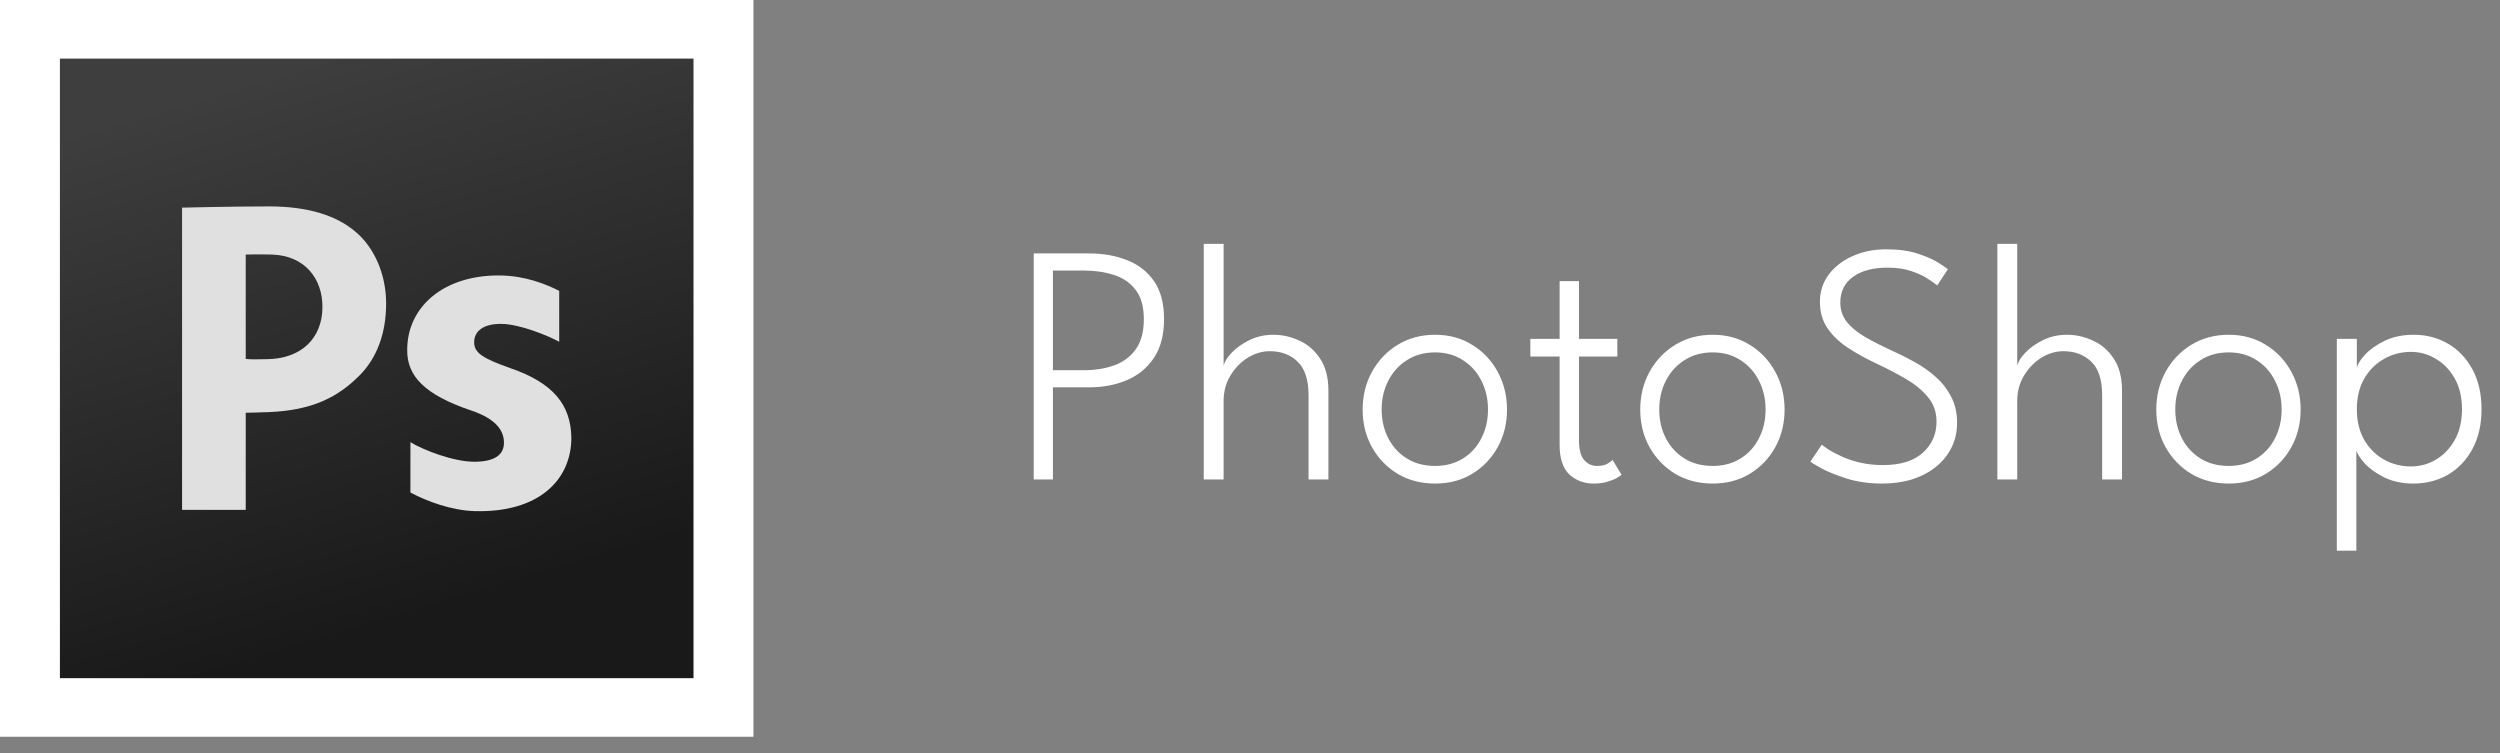
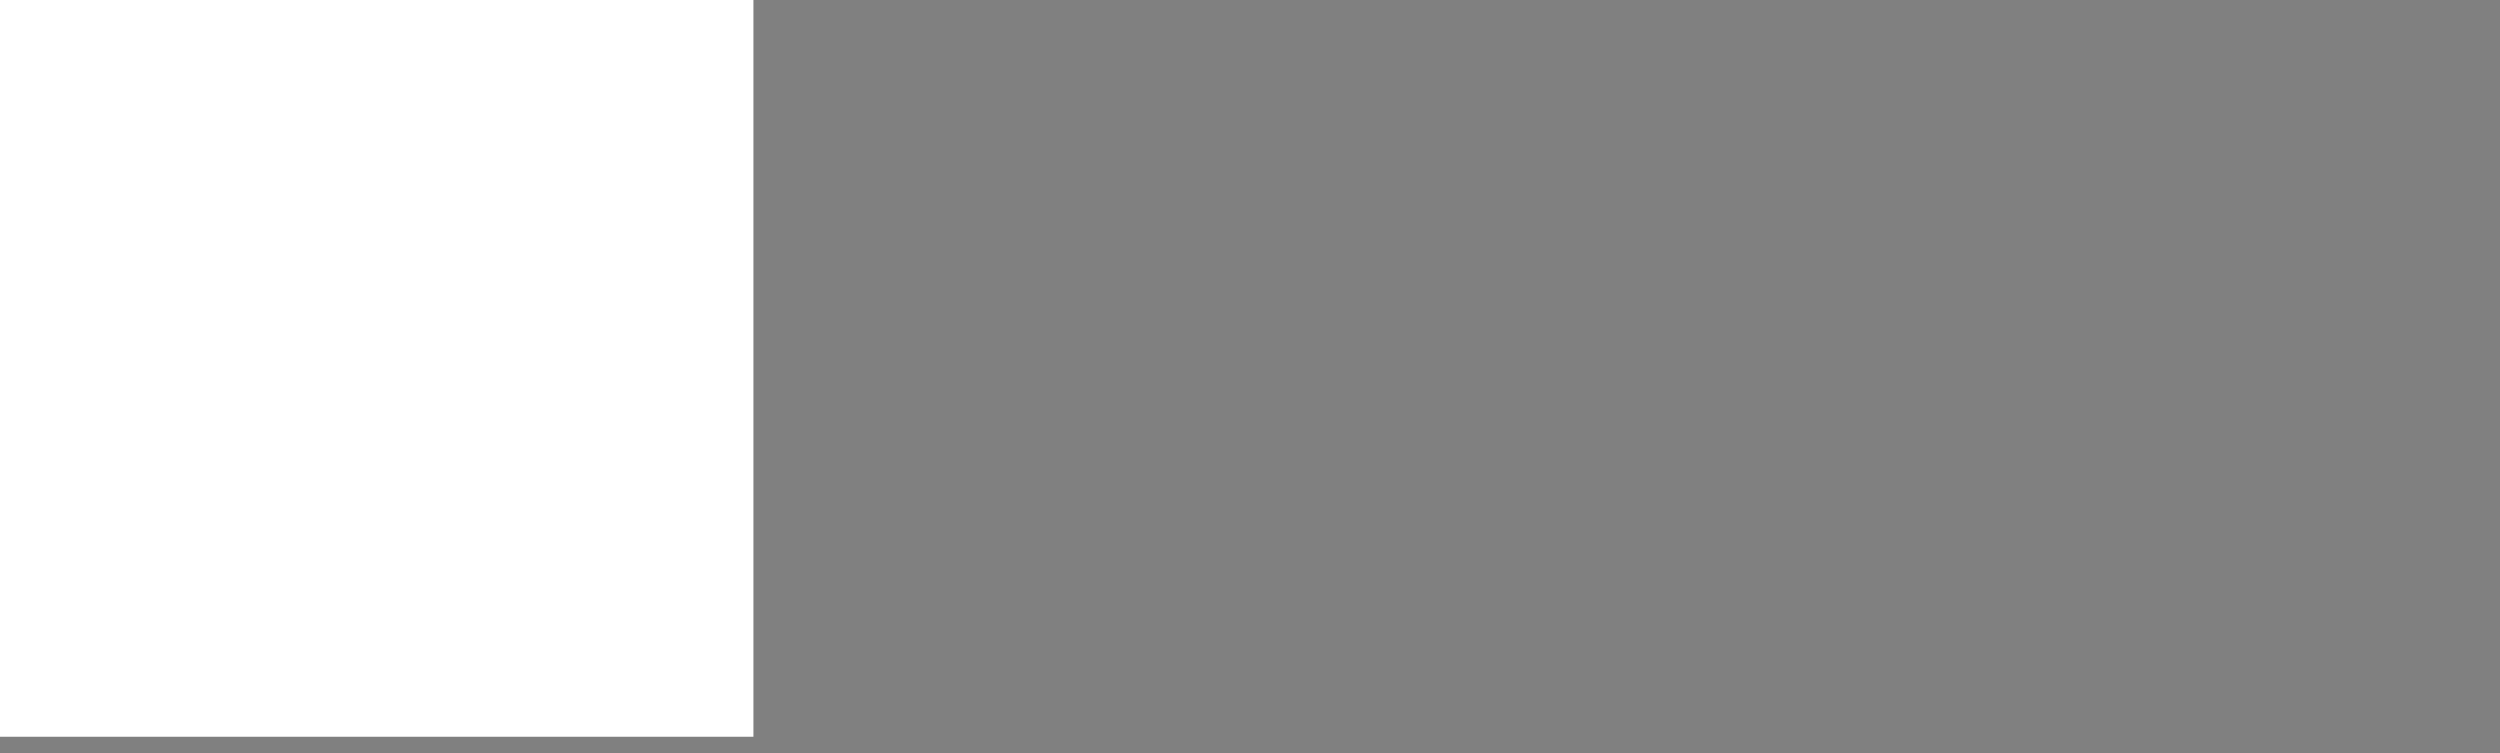
<svg xmlns="http://www.w3.org/2000/svg" width="146" height="44" viewBox="0 0 146 44" fill="none">
  <rect x="0" y="0" width="146" height="44" fill="#808080" stroke="none" />
-   <path d="M60.37 14.8H63.61C64.423 14.8 65.157 14.93 65.81 15.19C66.47 15.443 66.997 15.85 67.39 16.41C67.783 16.97 67.98 17.713 67.98 18.64C67.98 19.553 67.783 20.307 67.39 20.9C66.997 21.487 66.47 21.92 65.81 22.2C65.157 22.48 64.423 22.62 63.61 22.62H61.49V28H60.37V14.8ZM61.49 21.62H63.31C63.95 21.62 64.533 21.527 65.06 21.34C65.587 21.153 66.007 20.843 66.32 20.41C66.64 19.97 66.8 19.383 66.8 18.65C66.8 17.91 66.64 17.337 66.32 16.93C66.007 16.517 65.587 16.227 65.06 16.06C64.533 15.887 63.95 15.8 63.31 15.8H61.49V21.62ZM74.369 19.55C74.882 19.55 75.385 19.663 75.879 19.89C76.372 20.11 76.779 20.463 77.099 20.95C77.419 21.43 77.579 22.053 77.579 22.82V28H76.419V23.09C76.419 22.177 76.205 21.52 75.779 21.12C75.359 20.713 74.819 20.51 74.159 20.51C73.712 20.51 73.282 20.637 72.869 20.89C72.462 21.143 72.125 21.49 71.859 21.93C71.592 22.37 71.459 22.863 71.459 23.41V28H70.299V14.24H71.459V21.37C71.505 21.137 71.662 20.88 71.929 20.6C72.202 20.313 72.549 20.067 72.969 19.86C73.395 19.653 73.862 19.55 74.369 19.55ZM83.809 28.24C82.989 28.24 82.259 28.05 81.619 27.67C80.986 27.283 80.486 26.763 80.119 26.11C79.759 25.457 79.579 24.727 79.579 23.92C79.579 23.113 79.759 22.38 80.119 21.72C80.486 21.053 80.986 20.527 81.619 20.14C82.259 19.747 82.989 19.55 83.809 19.55C84.629 19.55 85.352 19.747 85.979 20.14C86.612 20.527 87.109 21.053 87.469 21.72C87.829 22.38 88.009 23.113 88.009 23.92C88.009 24.727 87.829 25.457 87.469 26.11C87.109 26.763 86.612 27.283 85.979 27.67C85.352 28.05 84.629 28.24 83.809 28.24ZM83.809 27.21C84.429 27.21 84.969 27.067 85.429 26.78C85.896 26.493 86.256 26.1 86.509 25.6C86.769 25.1 86.899 24.54 86.899 23.92C86.899 23.293 86.769 22.73 86.509 22.23C86.256 21.723 85.896 21.323 85.429 21.03C84.969 20.73 84.429 20.58 83.809 20.58C83.182 20.58 82.636 20.73 82.169 21.03C81.702 21.323 81.339 21.723 81.079 22.23C80.819 22.73 80.689 23.293 80.689 23.92C80.689 24.54 80.819 25.1 81.079 25.6C81.339 26.1 81.702 26.493 82.169 26.78C82.636 27.067 83.182 27.21 83.809 27.21ZM89.372 19.79H91.082V16.42H92.212V19.79H94.452V20.82H92.212V25.69C92.212 26.237 92.312 26.627 92.512 26.86C92.712 27.093 92.962 27.21 93.262 27.21C93.549 27.21 93.765 27.16 93.912 27.06C94.058 26.96 94.145 26.893 94.172 26.86L94.702 27.73C94.662 27.763 94.572 27.823 94.432 27.91C94.292 27.99 94.109 28.063 93.882 28.13C93.655 28.203 93.382 28.24 93.062 28.24C92.508 28.24 92.038 28.063 91.652 27.71C91.272 27.35 91.082 26.777 91.082 25.99V20.82H89.372V19.79ZM100.02 28.24C99.2 28.24 98.47 28.05 97.83 27.67C97.197 27.283 96.697 26.763 96.33 26.11C95.97 25.457 95.79 24.727 95.79 23.92C95.79 23.113 95.97 22.38 96.33 21.72C96.697 21.053 97.197 20.527 97.83 20.14C98.47 19.747 99.2 19.55 100.02 19.55C100.84 19.55 101.563 19.747 102.19 20.14C102.823 20.527 103.32 21.053 103.68 21.72C104.04 22.38 104.22 23.113 104.22 23.92C104.22 24.727 104.04 25.457 103.68 26.11C103.32 26.763 102.823 27.283 102.19 27.67C101.563 28.05 100.84 28.24 100.02 28.24ZM100.02 27.21C100.64 27.21 101.18 27.067 101.64 26.78C102.107 26.493 102.467 26.1 102.72 25.6C102.98 25.1 103.11 24.54 103.11 23.92C103.11 23.293 102.98 22.73 102.72 22.23C102.467 21.723 102.107 21.323 101.64 21.03C101.18 20.73 100.64 20.58 100.02 20.58C99.393 20.58 98.847 20.73 98.38 21.03C97.913 21.323 97.55 21.723 97.29 22.23C97.03 22.73 96.9 23.293 96.9 23.92C96.9 24.54 97.03 25.1 97.29 25.6C97.55 26.1 97.913 26.493 98.38 26.78C98.847 27.067 99.393 27.21 100.02 27.21ZM110.153 14.56C110.886 14.56 111.509 14.647 112.023 14.82C112.543 14.993 112.949 15.177 113.243 15.37C113.536 15.557 113.706 15.677 113.753 15.73L113.133 16.67C113.033 16.583 112.856 16.457 112.603 16.29C112.356 16.123 112.036 15.973 111.643 15.84C111.249 15.7 110.783 15.63 110.243 15.63C109.383 15.63 108.706 15.81 108.213 16.17C107.719 16.53 107.473 17.03 107.473 17.67C107.473 18.103 107.603 18.483 107.863 18.81C108.123 19.13 108.476 19.42 108.923 19.68C109.376 19.94 109.886 20.2 110.453 20.46C110.899 20.66 111.346 20.883 111.793 21.13C112.246 21.377 112.659 21.667 113.033 22C113.413 22.333 113.716 22.72 113.943 23.16C114.176 23.6 114.293 24.11 114.293 24.69C114.293 25.217 114.186 25.697 113.973 26.13C113.759 26.563 113.456 26.94 113.063 27.26C112.676 27.573 112.216 27.817 111.683 27.99C111.149 28.157 110.563 28.24 109.923 28.24C109.163 28.24 108.473 28.143 107.853 27.95C107.233 27.75 106.733 27.547 106.353 27.34C105.973 27.127 105.763 27 105.723 26.96L106.393 25.97C106.473 26.037 106.613 26.137 106.813 26.27C107.019 26.397 107.276 26.53 107.583 26.67C107.889 26.81 108.243 26.927 108.643 27.02C109.049 27.113 109.489 27.16 109.963 27.16C110.989 27.16 111.766 26.92 112.293 26.44C112.826 25.96 113.093 25.357 113.093 24.63C113.093 24.063 112.923 23.58 112.583 23.18C112.243 22.773 111.806 22.417 111.273 22.11C110.739 21.803 110.183 21.513 109.603 21.24C108.989 20.953 108.433 20.647 107.933 20.32C107.433 19.993 107.033 19.613 106.733 19.18C106.433 18.747 106.283 18.227 106.283 17.62C106.283 17.027 106.453 16.5 106.793 16.04C107.139 15.58 107.603 15.22 108.183 14.96C108.769 14.693 109.426 14.56 110.153 14.56ZM120.716 19.55C121.23 19.55 121.733 19.663 122.226 19.89C122.72 20.11 123.126 20.463 123.446 20.95C123.766 21.43 123.926 22.053 123.926 22.82V28H122.766V23.09C122.766 22.177 122.553 21.52 122.126 21.12C121.706 20.713 121.166 20.51 120.506 20.51C120.06 20.51 119.63 20.637 119.216 20.89C118.81 21.143 118.473 21.49 118.206 21.93C117.94 22.37 117.806 22.863 117.806 23.41V28H116.646V14.24H117.806V21.37C117.853 21.137 118.01 20.88 118.276 20.6C118.55 20.313 118.896 20.067 119.316 19.86C119.743 19.653 120.21 19.55 120.716 19.55ZM130.157 28.24C129.337 28.24 128.607 28.05 127.967 27.67C127.333 27.283 126.833 26.763 126.467 26.11C126.107 25.457 125.927 24.727 125.927 23.92C125.927 23.113 126.107 22.38 126.467 21.72C126.833 21.053 127.333 20.527 127.967 20.14C128.607 19.747 129.337 19.55 130.157 19.55C130.977 19.55 131.7 19.747 132.327 20.14C132.96 20.527 133.457 21.053 133.817 21.72C134.177 22.38 134.357 23.113 134.357 23.92C134.357 24.727 134.177 25.457 133.817 26.11C133.457 26.763 132.96 27.283 132.327 27.67C131.7 28.05 130.977 28.24 130.157 28.24ZM130.157 27.21C130.777 27.21 131.317 27.067 131.777 26.78C132.243 26.493 132.603 26.1 132.857 25.6C133.117 25.1 133.247 24.54 133.247 23.92C133.247 23.293 133.117 22.73 132.857 22.23C132.603 21.723 132.243 21.323 131.777 21.03C131.317 20.73 130.777 20.58 130.157 20.58C129.53 20.58 128.983 20.73 128.517 21.03C128.05 21.323 127.687 21.723 127.427 22.23C127.167 22.73 127.037 23.293 127.037 23.92C127.037 24.54 127.167 25.1 127.427 25.6C127.687 26.1 128.05 26.493 128.517 26.78C128.983 27.067 129.53 27.21 130.157 27.21ZM137.61 32.16H136.47V19.79H137.64V21.49C137.68 21.27 137.84 21.01 138.12 20.71C138.406 20.403 138.79 20.133 139.27 19.9C139.756 19.667 140.316 19.55 140.95 19.55C141.696 19.55 142.366 19.723 142.96 20.07C143.56 20.417 144.036 20.917 144.39 21.57C144.743 22.217 144.92 22.993 144.92 23.9C144.92 24.807 144.74 25.587 144.38 26.24C144.026 26.887 143.55 27.383 142.95 27.73C142.35 28.07 141.676 28.24 140.93 28.24C140.283 28.24 139.713 28.117 139.22 27.87C138.733 27.623 138.35 27.343 138.07 27.03C137.796 26.717 137.643 26.467 137.61 26.28V32.16ZM143.78 23.9C143.78 23.207 143.64 22.61 143.36 22.11C143.08 21.61 142.713 21.227 142.26 20.96C141.813 20.687 141.326 20.55 140.8 20.55C140.22 20.55 139.69 20.69 139.21 20.97C138.73 21.243 138.346 21.63 138.06 22.13C137.78 22.63 137.64 23.22 137.64 23.9C137.64 24.58 137.78 25.17 138.06 25.67C138.346 26.17 138.73 26.557 139.21 26.83C139.69 27.103 140.22 27.24 140.8 27.24C141.326 27.24 141.813 27.107 142.26 26.84C142.713 26.573 143.08 26.19 143.36 25.69C143.64 25.19 143.78 24.593 143.78 23.9Z" fill="white" />
  <path d="M0 0H44V43.026H0V0Z" fill="url(#paint0_linear_86_626)" />
-   <path d="M3.499 3.422H40.501V39.605H3.499V3.422Z" fill="url(#paint1_linear_86_626)" />
-   <path d="M10.633 12.127C10.633 12.127 13.415 12.054 15.705 12.054C18.019 12.054 19.669 12.595 20.777 13.547C21.836 14.446 22.55 15.979 22.55 17.723C22.55 19.468 22.008 20.895 21.023 21.899C19.743 23.195 18.251 23.961 15.705 24.067C15.002 24.097 14.351 24.104 14.351 24.104V29.775H10.633L10.633 12.127ZM14.351 20.962C14.755 21.001 15.008 20.982 15.606 20.975C17.601 20.951 18.831 19.745 18.831 17.921C18.831 16.282 17.817 14.937 15.902 14.867C15.139 14.84 14.351 14.867 14.351 14.867V20.962Z" fill="url(#paint2_linear_86_626)" />
-   <path d="M23.969 25.824C24.718 26.281 26.486 26.966 27.692 26.966C28.923 26.966 29.431 26.534 29.431 25.861C29.431 25.188 29.03 24.48 27.503 23.968C24.799 23.053 23.755 21.956 23.782 20.422C23.782 17.944 25.87 16.086 29.11 16.086C30.636 16.086 31.855 16.582 32.658 16.986V19.96C32.068 19.636 30.368 18.914 29.244 18.914C28.253 18.914 27.691 19.318 27.691 19.991C27.691 20.61 28.2 20.934 29.806 21.5C32.296 22.361 33.34 23.627 33.367 25.566C33.367 28.017 31.467 29.966 27.691 29.848C26.395 29.807 24.959 29.297 23.968 28.76L23.969 25.824Z" fill="url(#paint3_linear_86_626)" />
  <defs>
    <linearGradient id="paint0_linear_86_626" x1="10.693" y1="-2.247" x2="27.406" y2="33.267" gradientUnits="userSpaceOnUse">
      <stop stop-color="white" />
      <stop offset="0.394" stop-color="white" />
      <stop offset="0.583" stop-color="white" />
      <stop offset="0.784" stop-color="white" />
      <stop offset="1" stop-color="white" />
    </linearGradient>
    <linearGradient id="paint1_linear_86_626" x1="16.679" y1="3.932" x2="26.116" y2="35.465" gradientUnits="userSpaceOnUse">
      <stop stop-color="#3E3E3E" />
      <stop offset="1" stop-color="#191919" />
    </linearGradient>
    <linearGradient id="paint2_linear_86_626" x1="5.447" y1="-0.361" x2="22.16" y2="35.153" gradientUnits="userSpaceOnUse">
      <stop stop-color="#E0E0E0" />
      <stop offset="0.394" stop-color="#E0E0E0" />
      <stop offset="0.583" stop-color="#E0E0E0" />
      <stop offset="0.784" stop-color="#E0E0E0" />
      <stop offset="1" stop-color="#E0E0E0" />
    </linearGradient>
    <linearGradient id="paint3_linear_86_626" x1="15.054" y1="-4.989" x2="31.834" y2="30.666" gradientUnits="userSpaceOnUse">
      <stop stop-color="#E0E0E0" />
      <stop offset="0.394" stop-color="#E0E0E0" />
      <stop offset="0.583" stop-color="#E0E0E0" />
      <stop offset="0.784" stop-color="#E0E0E0" />
      <stop offset="1" stop-color="#E0E0E0" />
    </linearGradient>
  </defs>
</svg>